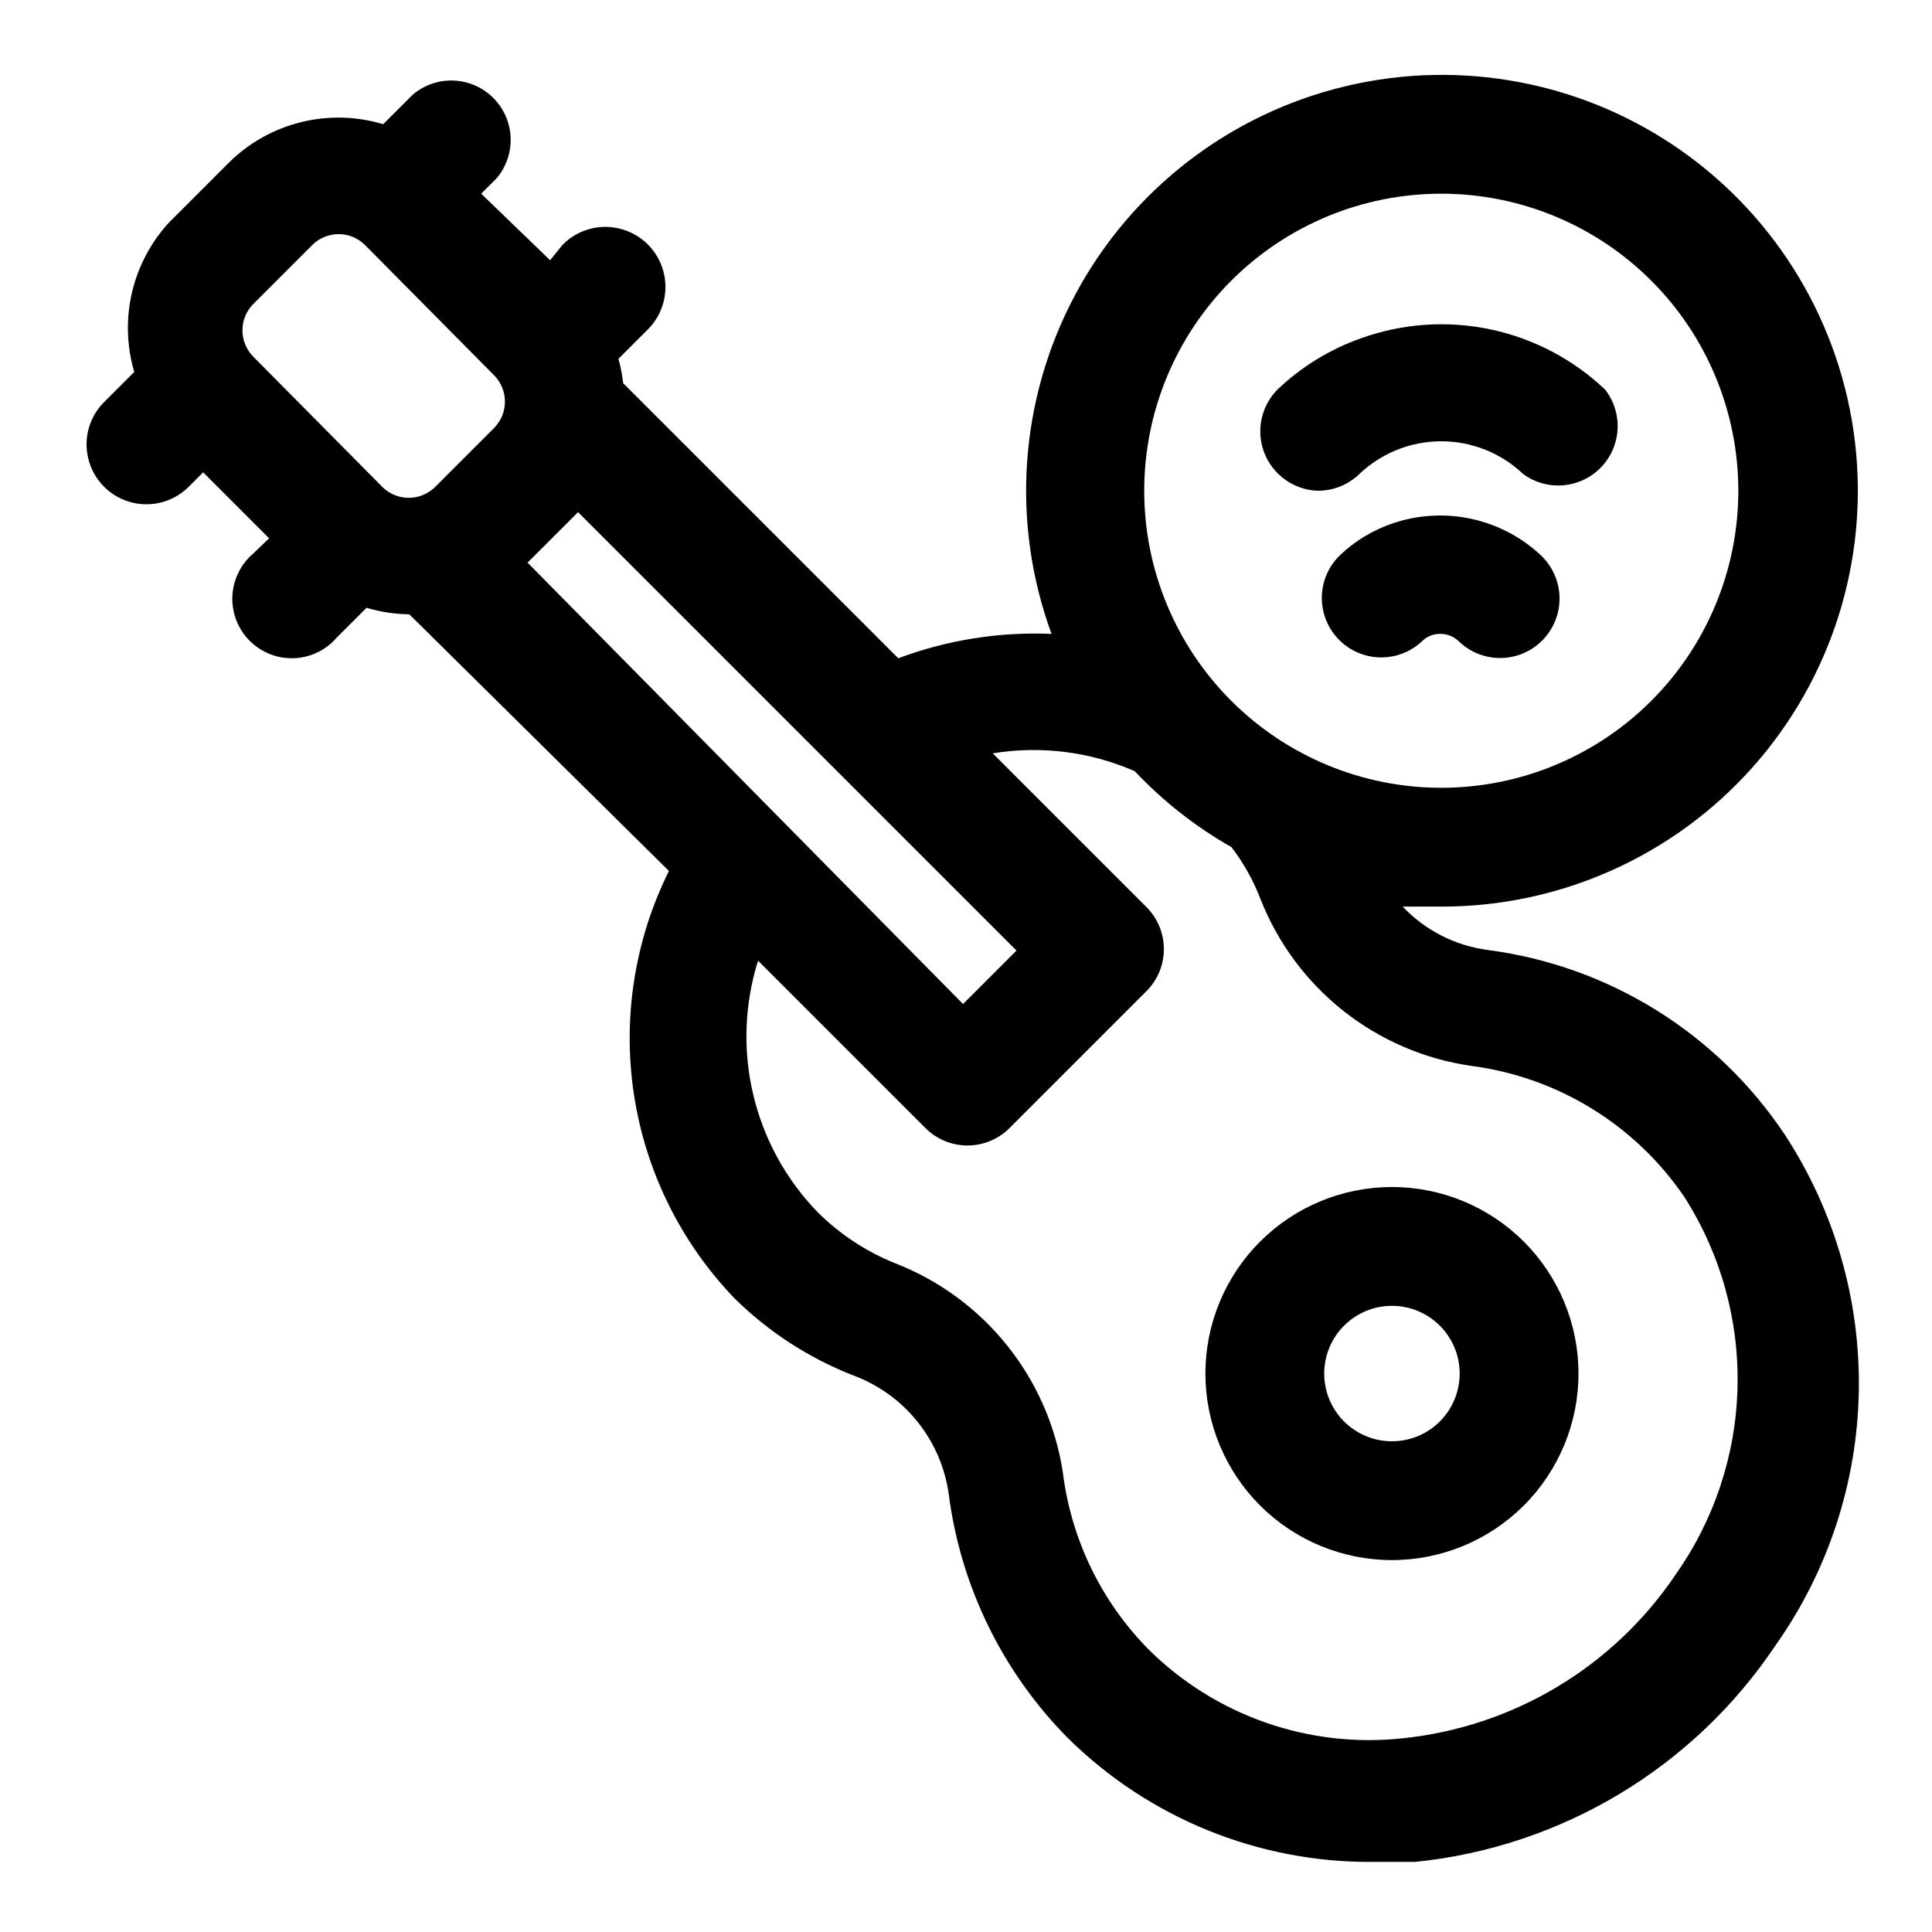
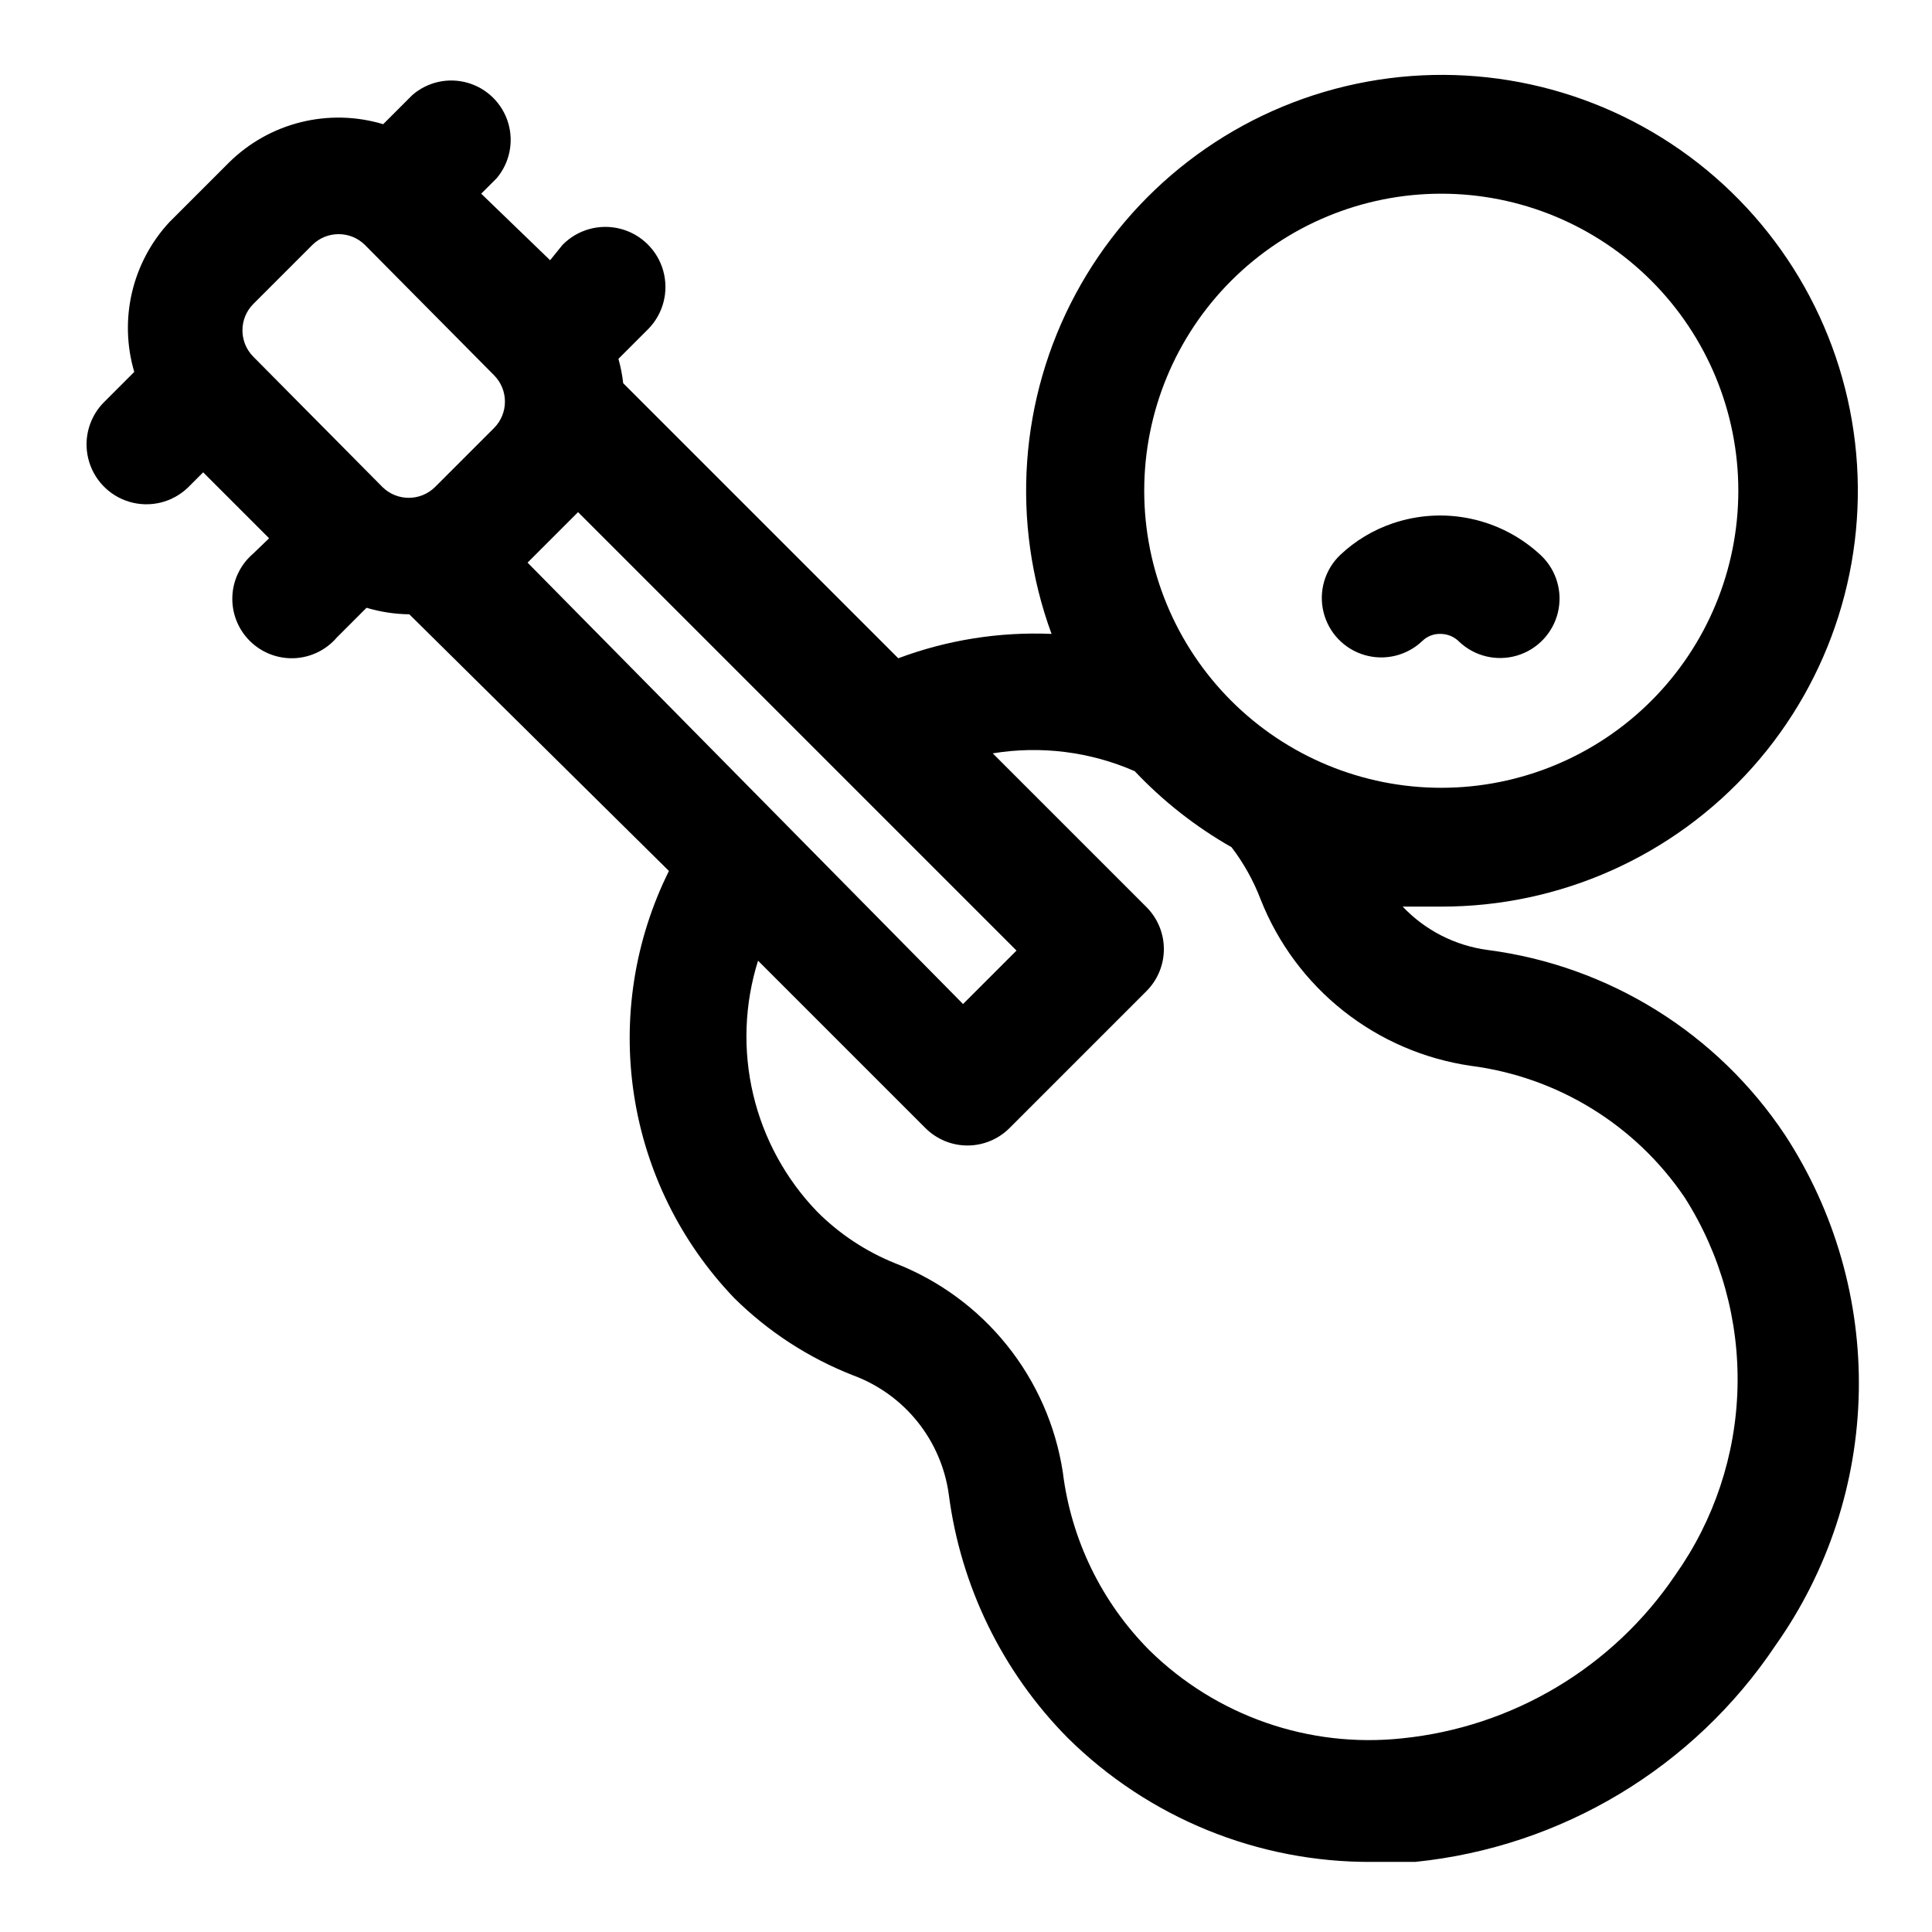
<svg xmlns="http://www.w3.org/2000/svg" fill="#000000" width="800px" height="800px" version="1.1" viewBox="144 144 512 512">
  <g>
-     <path d="m493.36 274.05c4.055-0.016 7.945-1.598 10.863-4.41 5.859-5.582 13.637-8.695 21.727-8.695 8.094 0 15.871 3.113 21.727 8.695 4.121 3.004 9.441 3.828 14.277 2.207 4.832-1.617 8.586-5.477 10.066-10.355 1.48-4.879 0.504-10.176-2.613-14.207-8.441-8.031-18.945-13.562-30.34-15.98-11.395-2.418-23.238-1.629-34.211 2.281-8.348 2.914-15.973 7.586-22.359 13.699-2.879 2.938-4.496 6.887-4.504 11-0.008 4.117 1.598 8.07 4.473 11.016 2.871 2.945 6.781 4.652 10.895 4.75z" />
    <path d="m513.04 282.71c-5.164 1.75-9.887 4.598-13.852 8.344-4.078 3.879-5.777 9.641-4.453 15.113 1.32 5.473 5.461 9.824 10.863 11.414 5.398 1.594 11.238 0.18 15.316-3.699 1.297-1.273 3.062-1.957 4.879-1.891 1.836 0.012 3.59 0.746 4.883 2.047 4.078 3.883 9.914 5.293 15.316 3.703 5.398-1.594 9.539-5.945 10.863-11.414 1.32-5.473-0.375-11.234-4.453-15.117-5.172-4.859-11.566-8.219-18.5-9.715-6.938-1.5-14.148-1.078-20.863 1.215z" />
    <path d="m538.23 395.75c-8.598-1.145-16.543-5.199-22.512-11.492h10.234-0.004c31.484 0.055 61.488-13.359 82.445-36.855 20.953-23.5 30.859-54.836 27.215-86.109-3.644-31.273-20.492-59.492-46.285-77.543-25.797-18.047-58.082-24.203-88.711-16.91-30.625 7.293-56.672 27.336-71.566 55.074-14.895 27.734-17.215 60.52-6.375 90.078-13.836-0.594-27.652 1.602-40.621 6.457l-72.895-72.895c-0.25-2.184-0.668-4.34-1.262-6.457l7.871-7.871h0.004c3.992-4.051 5.523-9.922 4.012-15.406s-5.832-9.746-11.336-11.18c-5.504-1.434-11.355 0.18-15.348 4.231l-3.309 4.094-18.262-17.637 4.094-4.094v0.004c3.445-4.078 4.586-9.625 3.039-14.73-1.551-5.109-5.582-9.082-10.711-10.562-5.129-1.477-10.656-0.254-14.684 3.25l-7.715 7.715c-7.113-2.137-14.672-2.316-21.875-0.516-7.207 1.801-13.789 5.516-19.062 10.75l-15.742 15.742c-9.867 10.664-13.398 25.738-9.289 39.676l-7.715 7.715c-4.106 3.91-5.816 9.711-4.481 15.223 1.332 5.512 5.5 9.891 10.941 11.492 5.438 1.602 11.316 0.18 15.422-3.731l4.094-4.094 17.477 17.477-4.25 4.094c-3.332 2.856-5.324 6.969-5.492 11.352-0.168 4.383 1.5 8.637 4.602 11.738 3.102 3.102 7.356 4.769 11.738 4.602 4.383-0.168 8.496-2.16 11.352-5.492l7.871-7.871c3.68 1.098 7.496 1.68 11.336 1.73l68.801 68.016c-9.125 18.355-12.355 39.078-9.258 59.34 3.102 20.262 12.383 39.074 26.578 53.859 8.992 8.895 19.707 15.859 31.488 20.469 6.676 2.465 12.559 6.695 17.023 12.238 4.465 5.547 7.34 12.199 8.324 19.25 3.144 24.383 14.207 47.062 31.488 64.551 21.477 21.27 50.539 33.109 80.766 32.902h11.336c38.832-3.941 73.879-25.012 95.566-57.465 13.898-19.676 21.566-43.07 22.016-67.156 0.449-24.082-6.344-47.746-19.496-67.93-17.934-27.027-46.711-44.949-78.879-49.121zm-12.281-200.42c20.879 0 40.902 8.297 55.664 23.059 14.766 14.762 23.059 34.785 23.059 55.664s-8.293 40.898-23.059 55.664c-14.762 14.762-34.785 23.055-55.664 23.055-20.875 0-40.898-8.293-55.66-23.055-14.766-14.766-23.059-34.785-23.059-55.664s8.293-40.902 23.059-55.664c14.762-14.762 34.785-23.059 55.66-23.059zm-242.14 97.773 13.383-13.383 116.19 116.19-14.168 14.168zm-72.738-68.488 15.742-15.742c3.856-3.762 10.004-3.762 13.855 0l34.324 34.637c3.758 3.852 3.758 10 0 13.855l-15.742 15.742h-0.004c-3.852 3.762-10 3.762-13.855 0l-34.32-34.637c-3.762-3.852-3.762-10.004 0-13.855zm376.91 336.77c-16.527 24.461-43.059 40.32-72.426 43.297-24.664 2.625-49.211-5.922-66.91-23.301-12.703-12.75-20.789-29.371-22.988-47.234-1.898-12.34-7.016-23.957-14.84-33.688-7.82-9.73-18.07-17.227-29.715-21.73-7.66-3.098-14.621-7.703-20.469-13.539-8.375-8.656-14.258-19.414-17.027-31.133-2.773-11.723-2.328-23.977 1.285-35.465l44.398 44.398c2.949 2.93 6.941 4.578 11.098 4.578 4.16 0 8.152-1.648 11.102-4.578l36.367-36.367v-0.004c2.934-2.949 4.578-6.938 4.578-11.098 0-4.16-1.645-8.148-4.578-11.102l-40.777-40.777v0.004c12.738-2.09 25.805-0.449 37.629 4.723 7.508 7.953 16.156 14.746 25.664 20.152 3.223 4.223 5.82 8.891 7.715 13.852 4.586 11.605 12.152 21.797 21.941 29.535 9.785 7.742 21.441 12.762 33.793 14.551 23.031 2.977 43.676 15.707 56.676 34.949 9.551 15.035 14.406 32.57 13.957 50.371-0.445 17.805-6.184 35.07-16.473 49.605z" />
-     <path d="m512.88 458.57c-13.109 0-25.684 5.207-34.957 14.48-9.27 9.27-14.48 21.844-14.48 34.957 0 13.109 5.211 25.684 14.48 34.957 9.273 9.27 21.848 14.477 34.957 14.477 13.113 0 25.688-5.207 34.957-14.477 9.27-9.273 14.48-21.848 14.48-34.957 0-13.113-5.211-25.688-14.48-34.957-9.27-9.273-21.844-14.48-34.957-14.48zm0 67.383c-4.758 0-9.324-1.891-12.691-5.254-3.367-3.367-5.258-7.934-5.258-12.691 0-4.762 1.891-9.328 5.258-12.691 3.367-3.367 7.934-5.258 12.691-5.258 4.762 0 9.324 1.891 12.691 5.258 3.367 3.363 5.258 7.93 5.258 12.691 0 4.758-1.891 9.324-5.258 12.691-3.367 3.363-7.93 5.254-12.691 5.254z" />
  </g>
</svg>